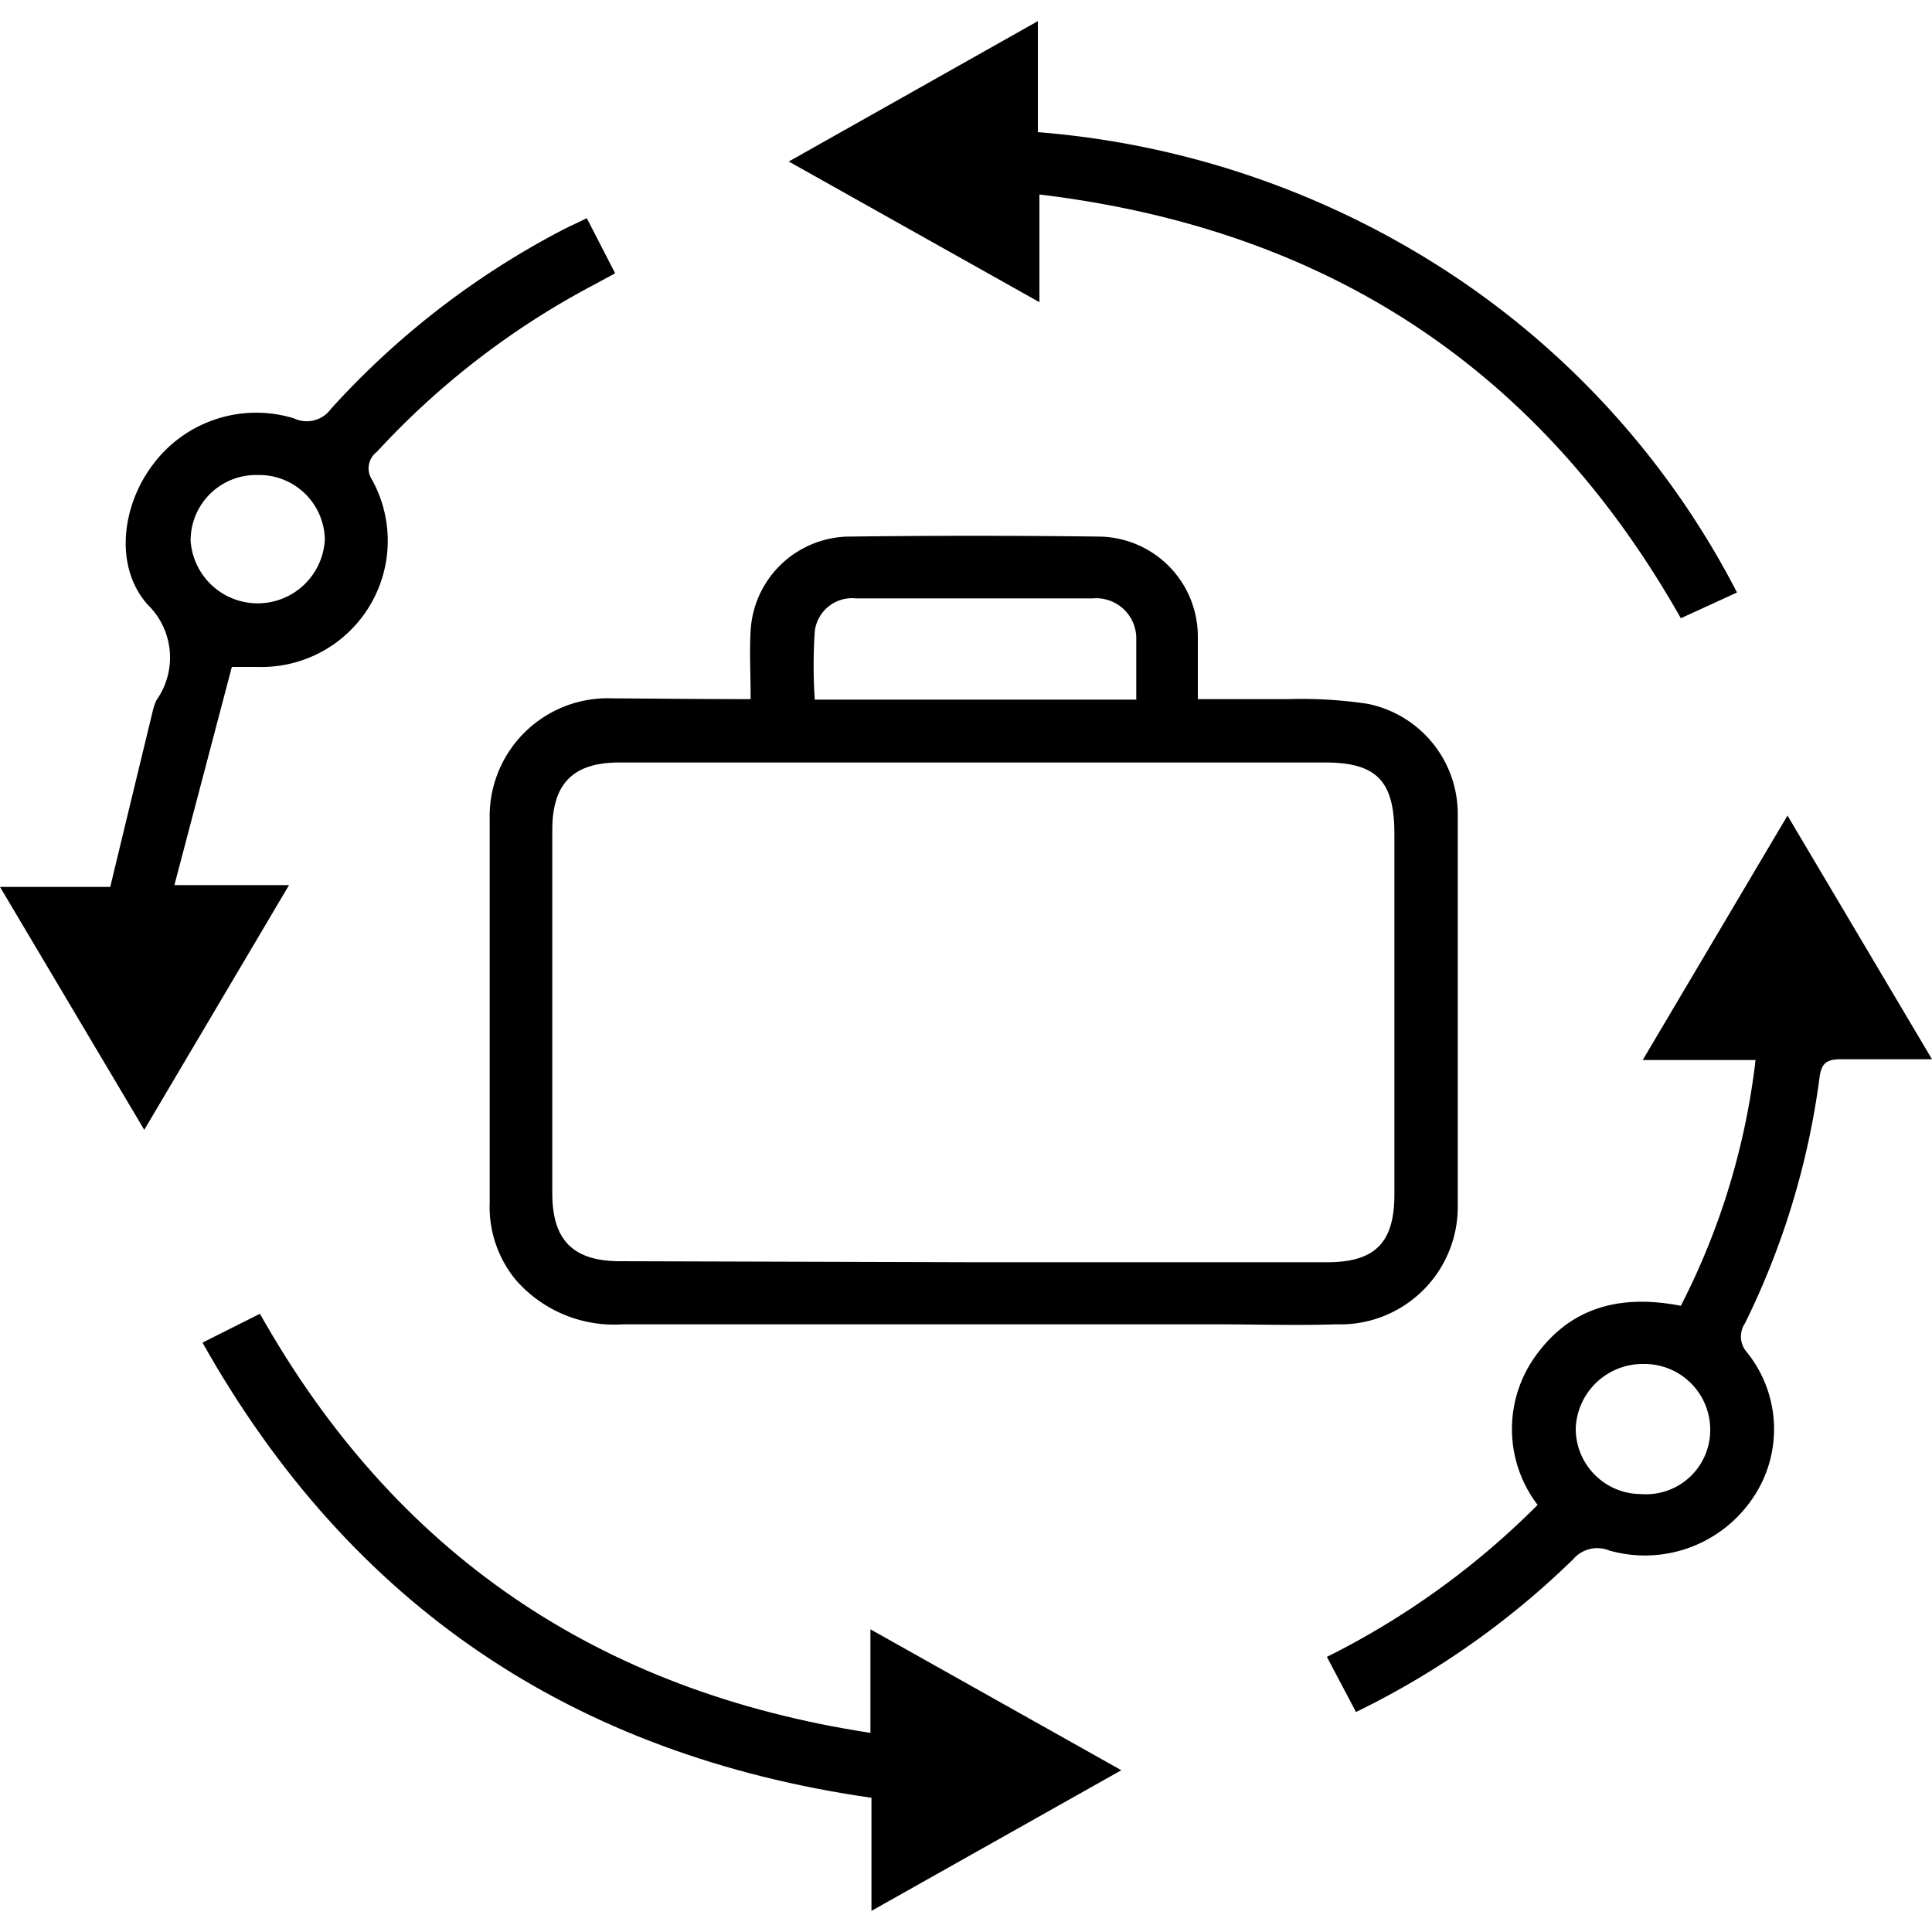
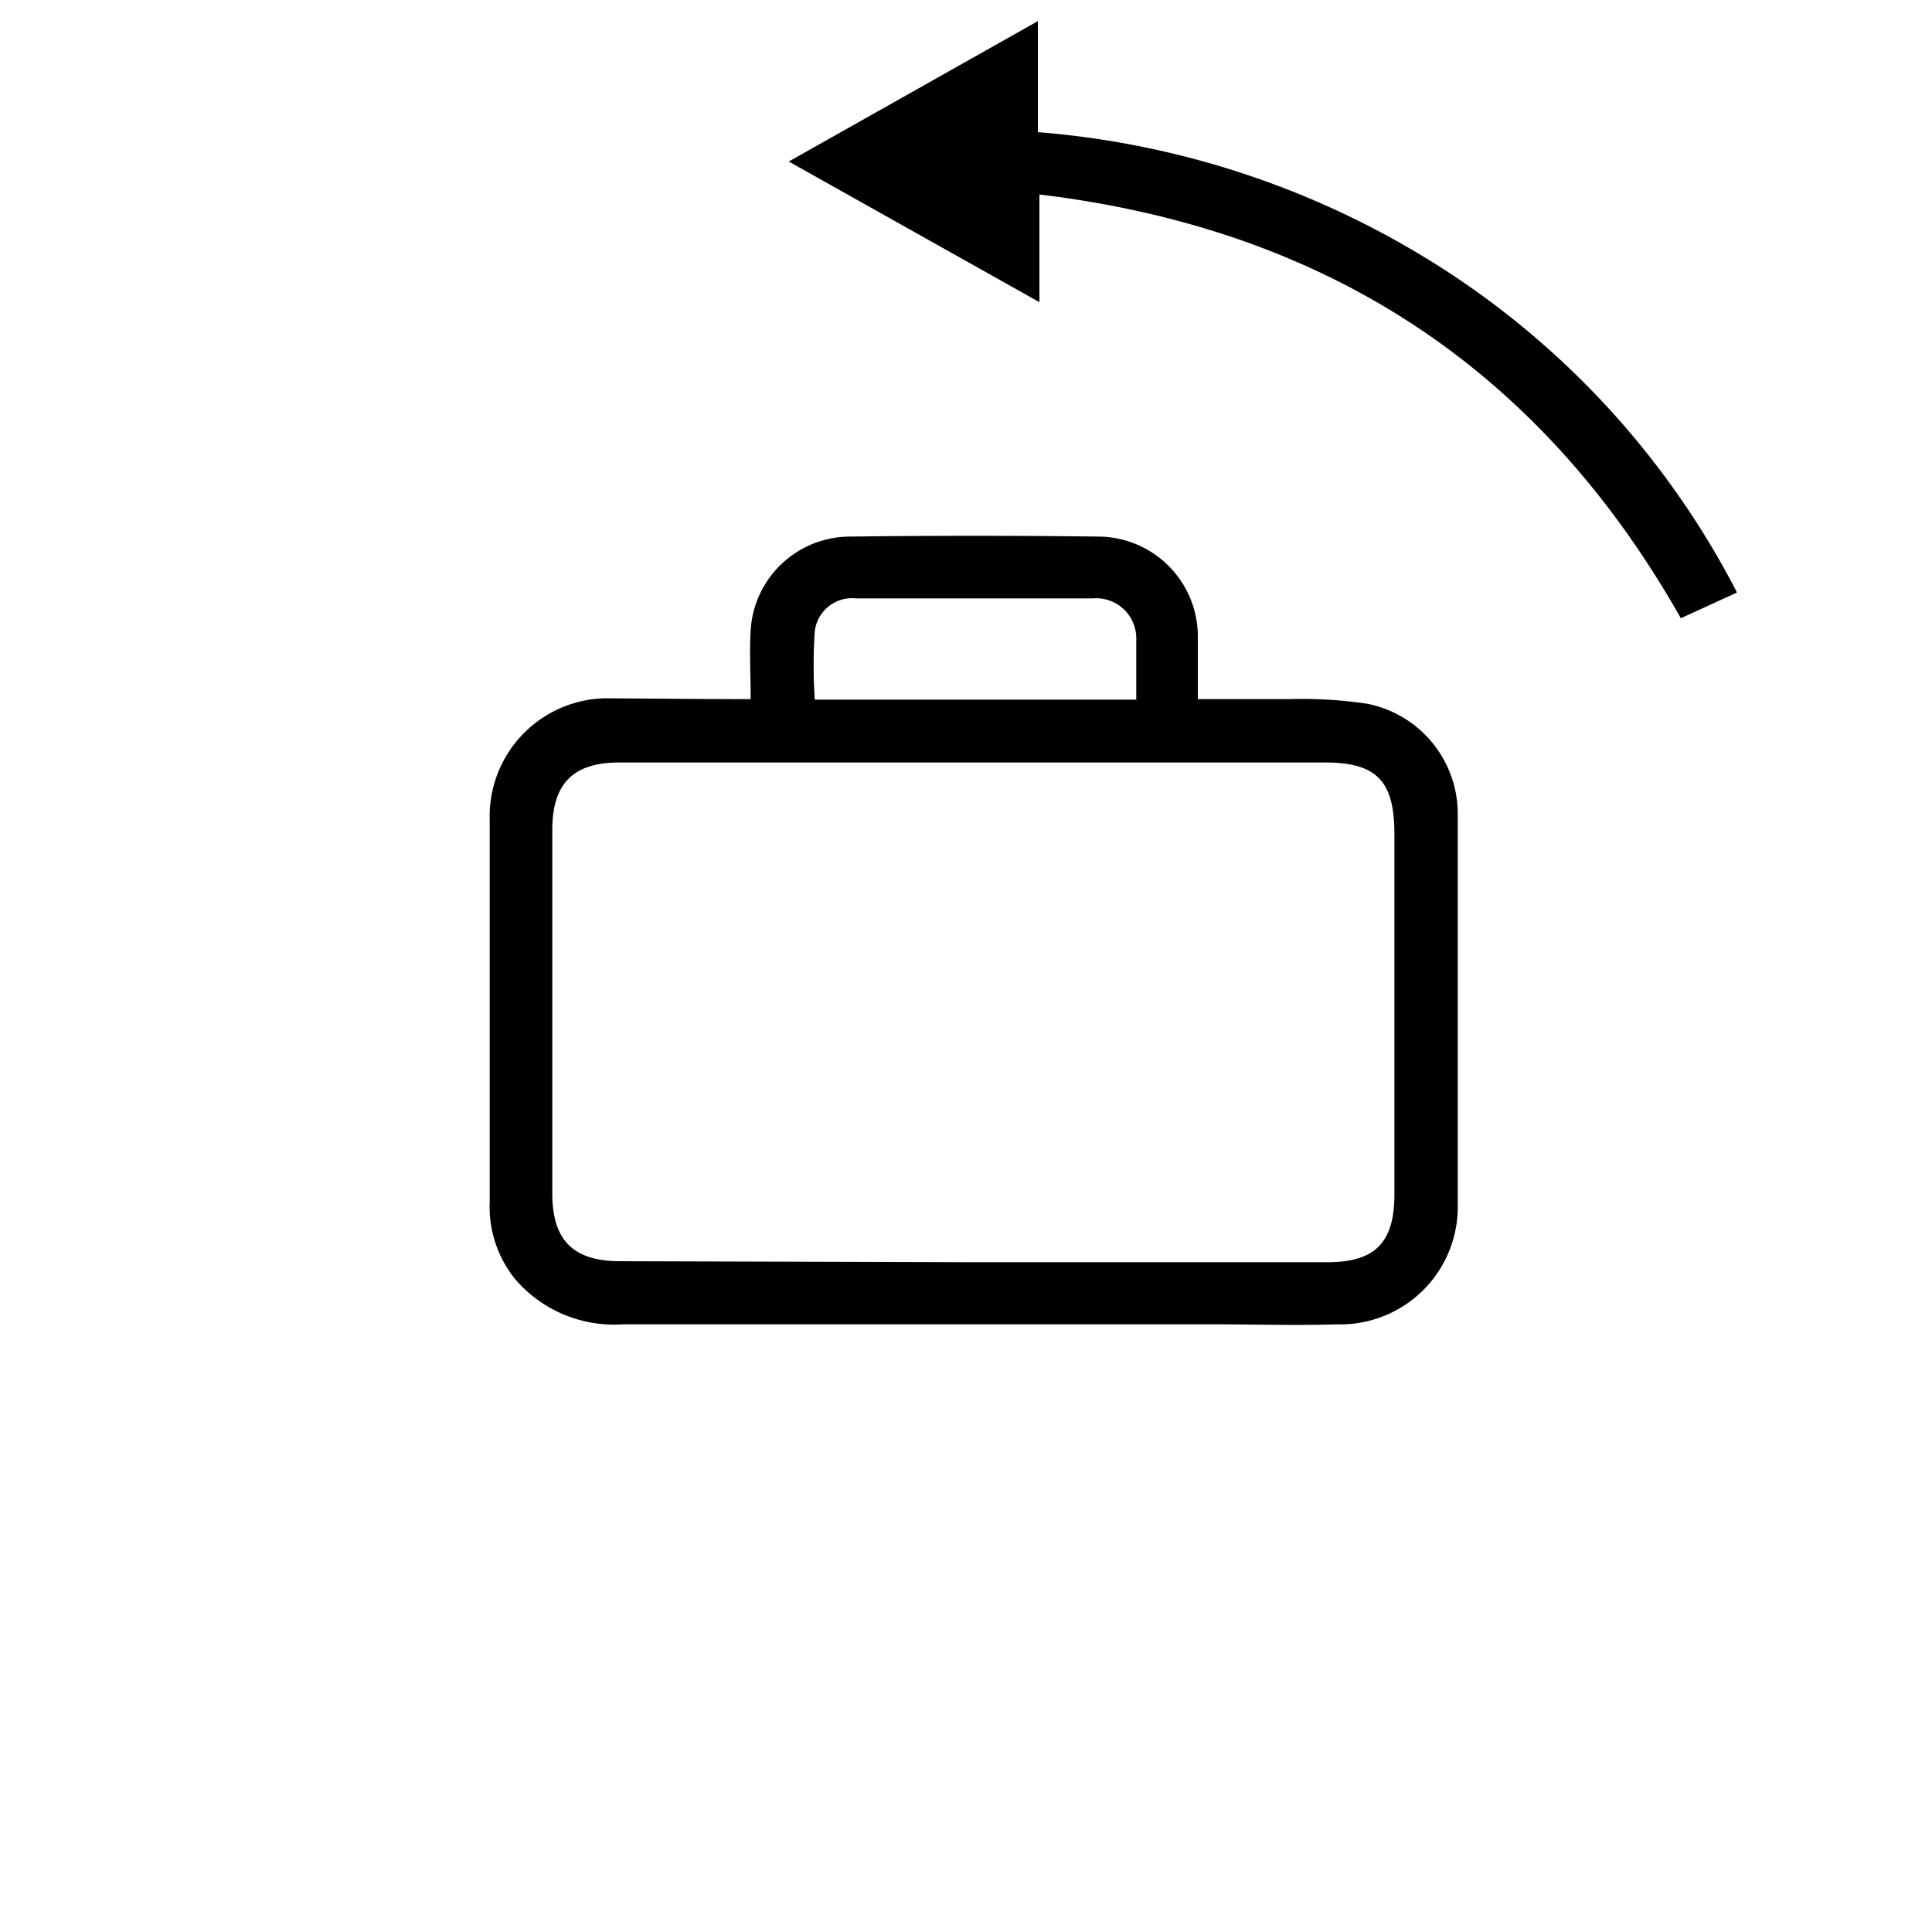
<svg xmlns="http://www.w3.org/2000/svg" id="Layer_1" data-name="Layer 1" width="75" height="75" viewBox="0 0 75 75">
  <title>Business process management-w</title>
  <path class="cls-1" d="M29.14,27.14c0-1-.05-1.83,0-2.67A3.87,3.87,0,0,1,33,20.83q4.81-.06,9.64,0a3.88,3.88,0,0,1,3.86,3.93c0,.75,0,1.49,0,2.38,1.22,0,2.38,0,3.53,0a17.18,17.18,0,0,1,3.05.18,4.36,4.36,0,0,1,3.51,4.32c0,5.08,0,10.15,0,15.23a4.56,4.56,0,0,1-4.72,4.54c-1.56.05-3.13,0-4.69,0h-23a5.06,5.06,0,0,1-4.17-1.74,4.46,4.46,0,0,1-1-3c0-5,0-9.91,0-14.87a4.58,4.58,0,0,1,4.76-4.69C25.53,27.12,27.26,27.14,29.14,27.14ZM37.82,49h13.7c1.86,0,2.61-.76,2.61-2.63v-14c0-2.07-.7-2.78-2.74-2.77-5.32,0-10.63,0-16,0-3.78,0-7.57,0-11.35,0-1.78,0-2.59.81-2.6,2.58V46.32c0,1.83.81,2.64,2.64,2.64Zm6.29-21.84c0-.84,0-1.59,0-2.33a1.56,1.56,0,0,0-1.7-1.6c-3.06,0-6.11,0-9.17,0a1.46,1.46,0,0,0-1.61,1.27,19.62,19.62,0,0,0,0,2.66Z" />
-   <path class="cls-1" d="M22.78,8.47l1.1,2.14-.87.47a31.22,31.22,0,0,0-8.38,6.46.8.8,0,0,0-.19,1.08A4.9,4.9,0,0,1,10,25.89H9L6.77,34.36h4.45L5.6,43.86,0,34.43H4.28c.57-2.37,1.11-4.6,1.65-6.83a2,2,0,0,1,.15-.43,2.86,2.86,0,0,0-.35-3.7c-1.31-1.48-1-3.85.21-5.44a5,5,0,0,1,5.47-1.79,1.16,1.16,0,0,0,1.44-.37,32.13,32.13,0,0,1,9-6.95C22.14,8.77,22.44,8.64,22.78,8.47ZM10,18.44A2.54,2.54,0,0,0,7.4,21a2.61,2.61,0,0,0,5.21-.06A2.55,2.55,0,0,0,10,18.44Z" />
-   <path class="cls-1" d="M75,41.12c-1.32,0-2.43,0-3.53,0-.55,0-.77.14-.84.74a30.55,30.55,0,0,1-2.89,9.51.92.92,0,0,0,.07,1.12,4.75,4.75,0,0,1,.21,5.7,5.05,5.05,0,0,1-5.55,2,1.23,1.23,0,0,0-1.4.34,32.29,32.29,0,0,1-8.43,5.93l-1.13-2.14a31.14,31.14,0,0,0,8.18-5.9,4.85,4.85,0,0,1,0-5.89c1.37-1.83,3.29-2.28,5.56-1.84a27.87,27.87,0,0,0,2.9-9.54H63.77l5.62-9.49ZM63.72,58a2.49,2.49,0,0,0,2.67-2.51,2.55,2.55,0,0,0-2.57-2.54,2.6,2.6,0,0,0-2.65,2.49A2.54,2.54,0,0,0,63.72,58Z" />
  <path class="cls-1" d="M40.35,7.55v4.18L30.62,6.27,40.29.82V5.13a34.08,34.08,0,0,1,15.89,5.41A32.84,32.84,0,0,1,67.43,23L65.25,24C59.77,14.31,51.5,8.89,40.35,7.55Z" />
-   <path class="cls-1" d="M7.86,52.12,10.09,51c5.24,9.3,13.11,14.65,23.7,16.27V63.25l9.74,5.47-9.7,5.46V69.79C22.28,68.13,13.62,62.36,7.86,52.12Z" />
</svg>